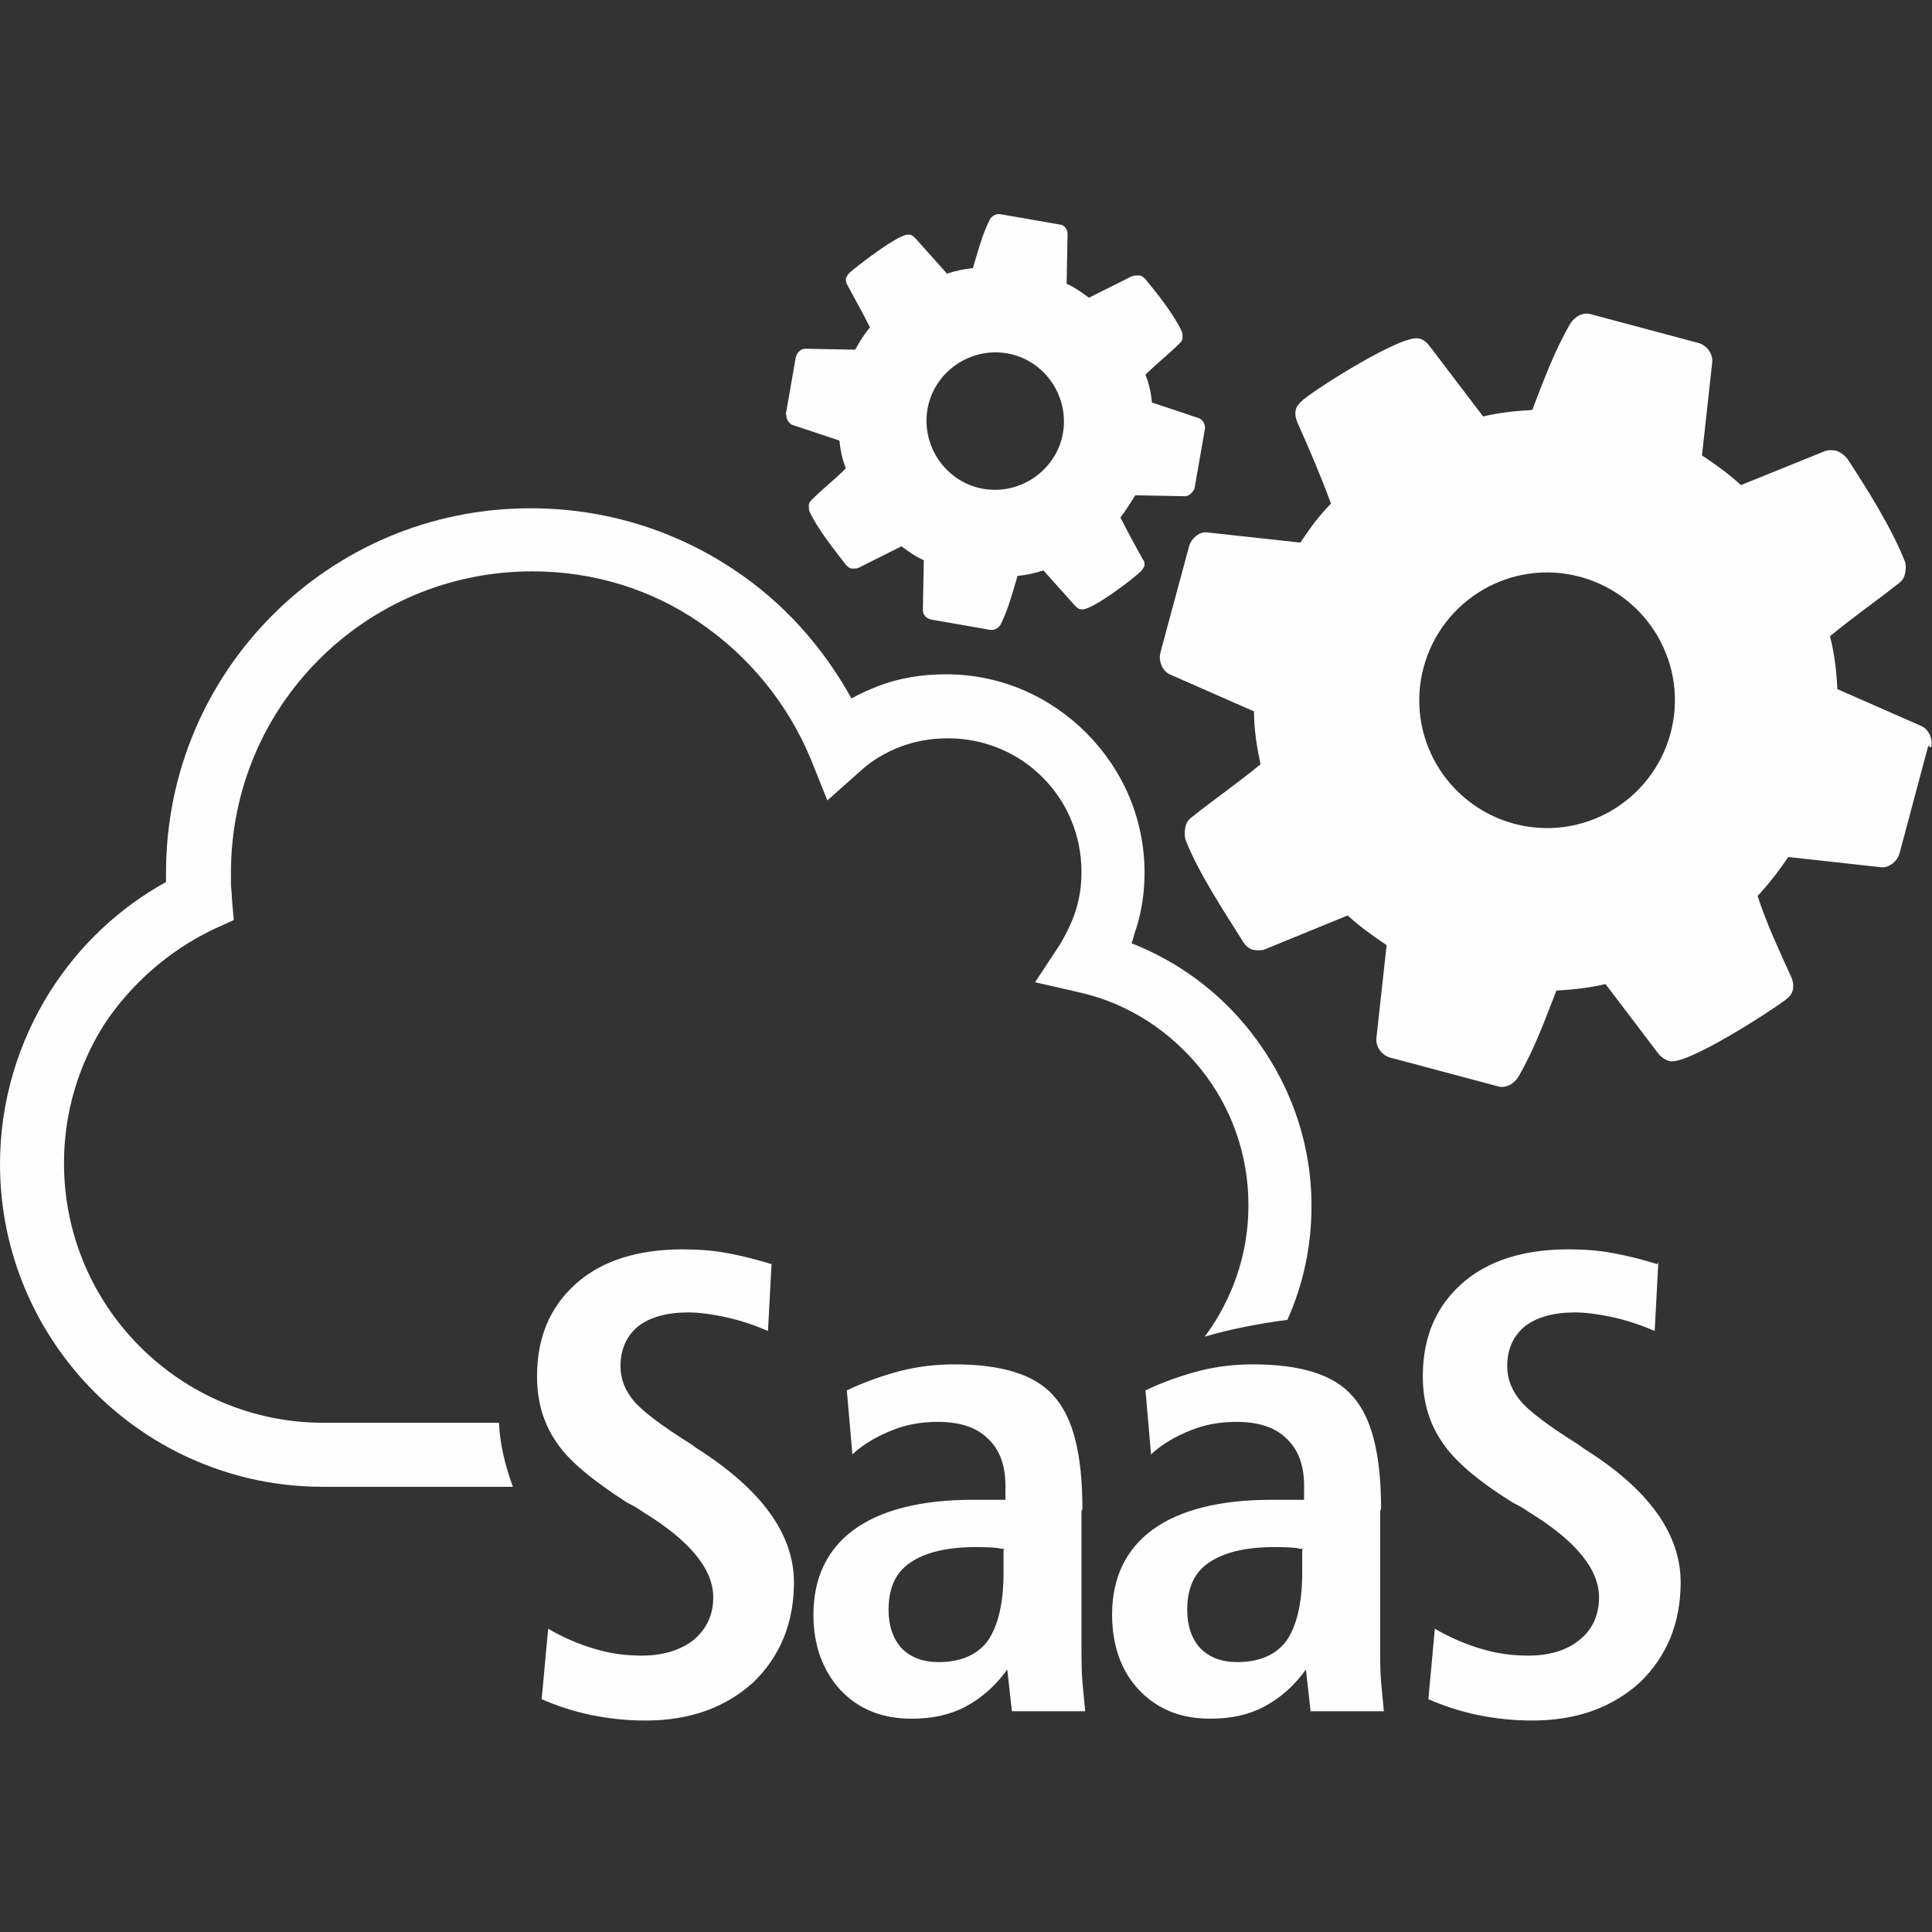
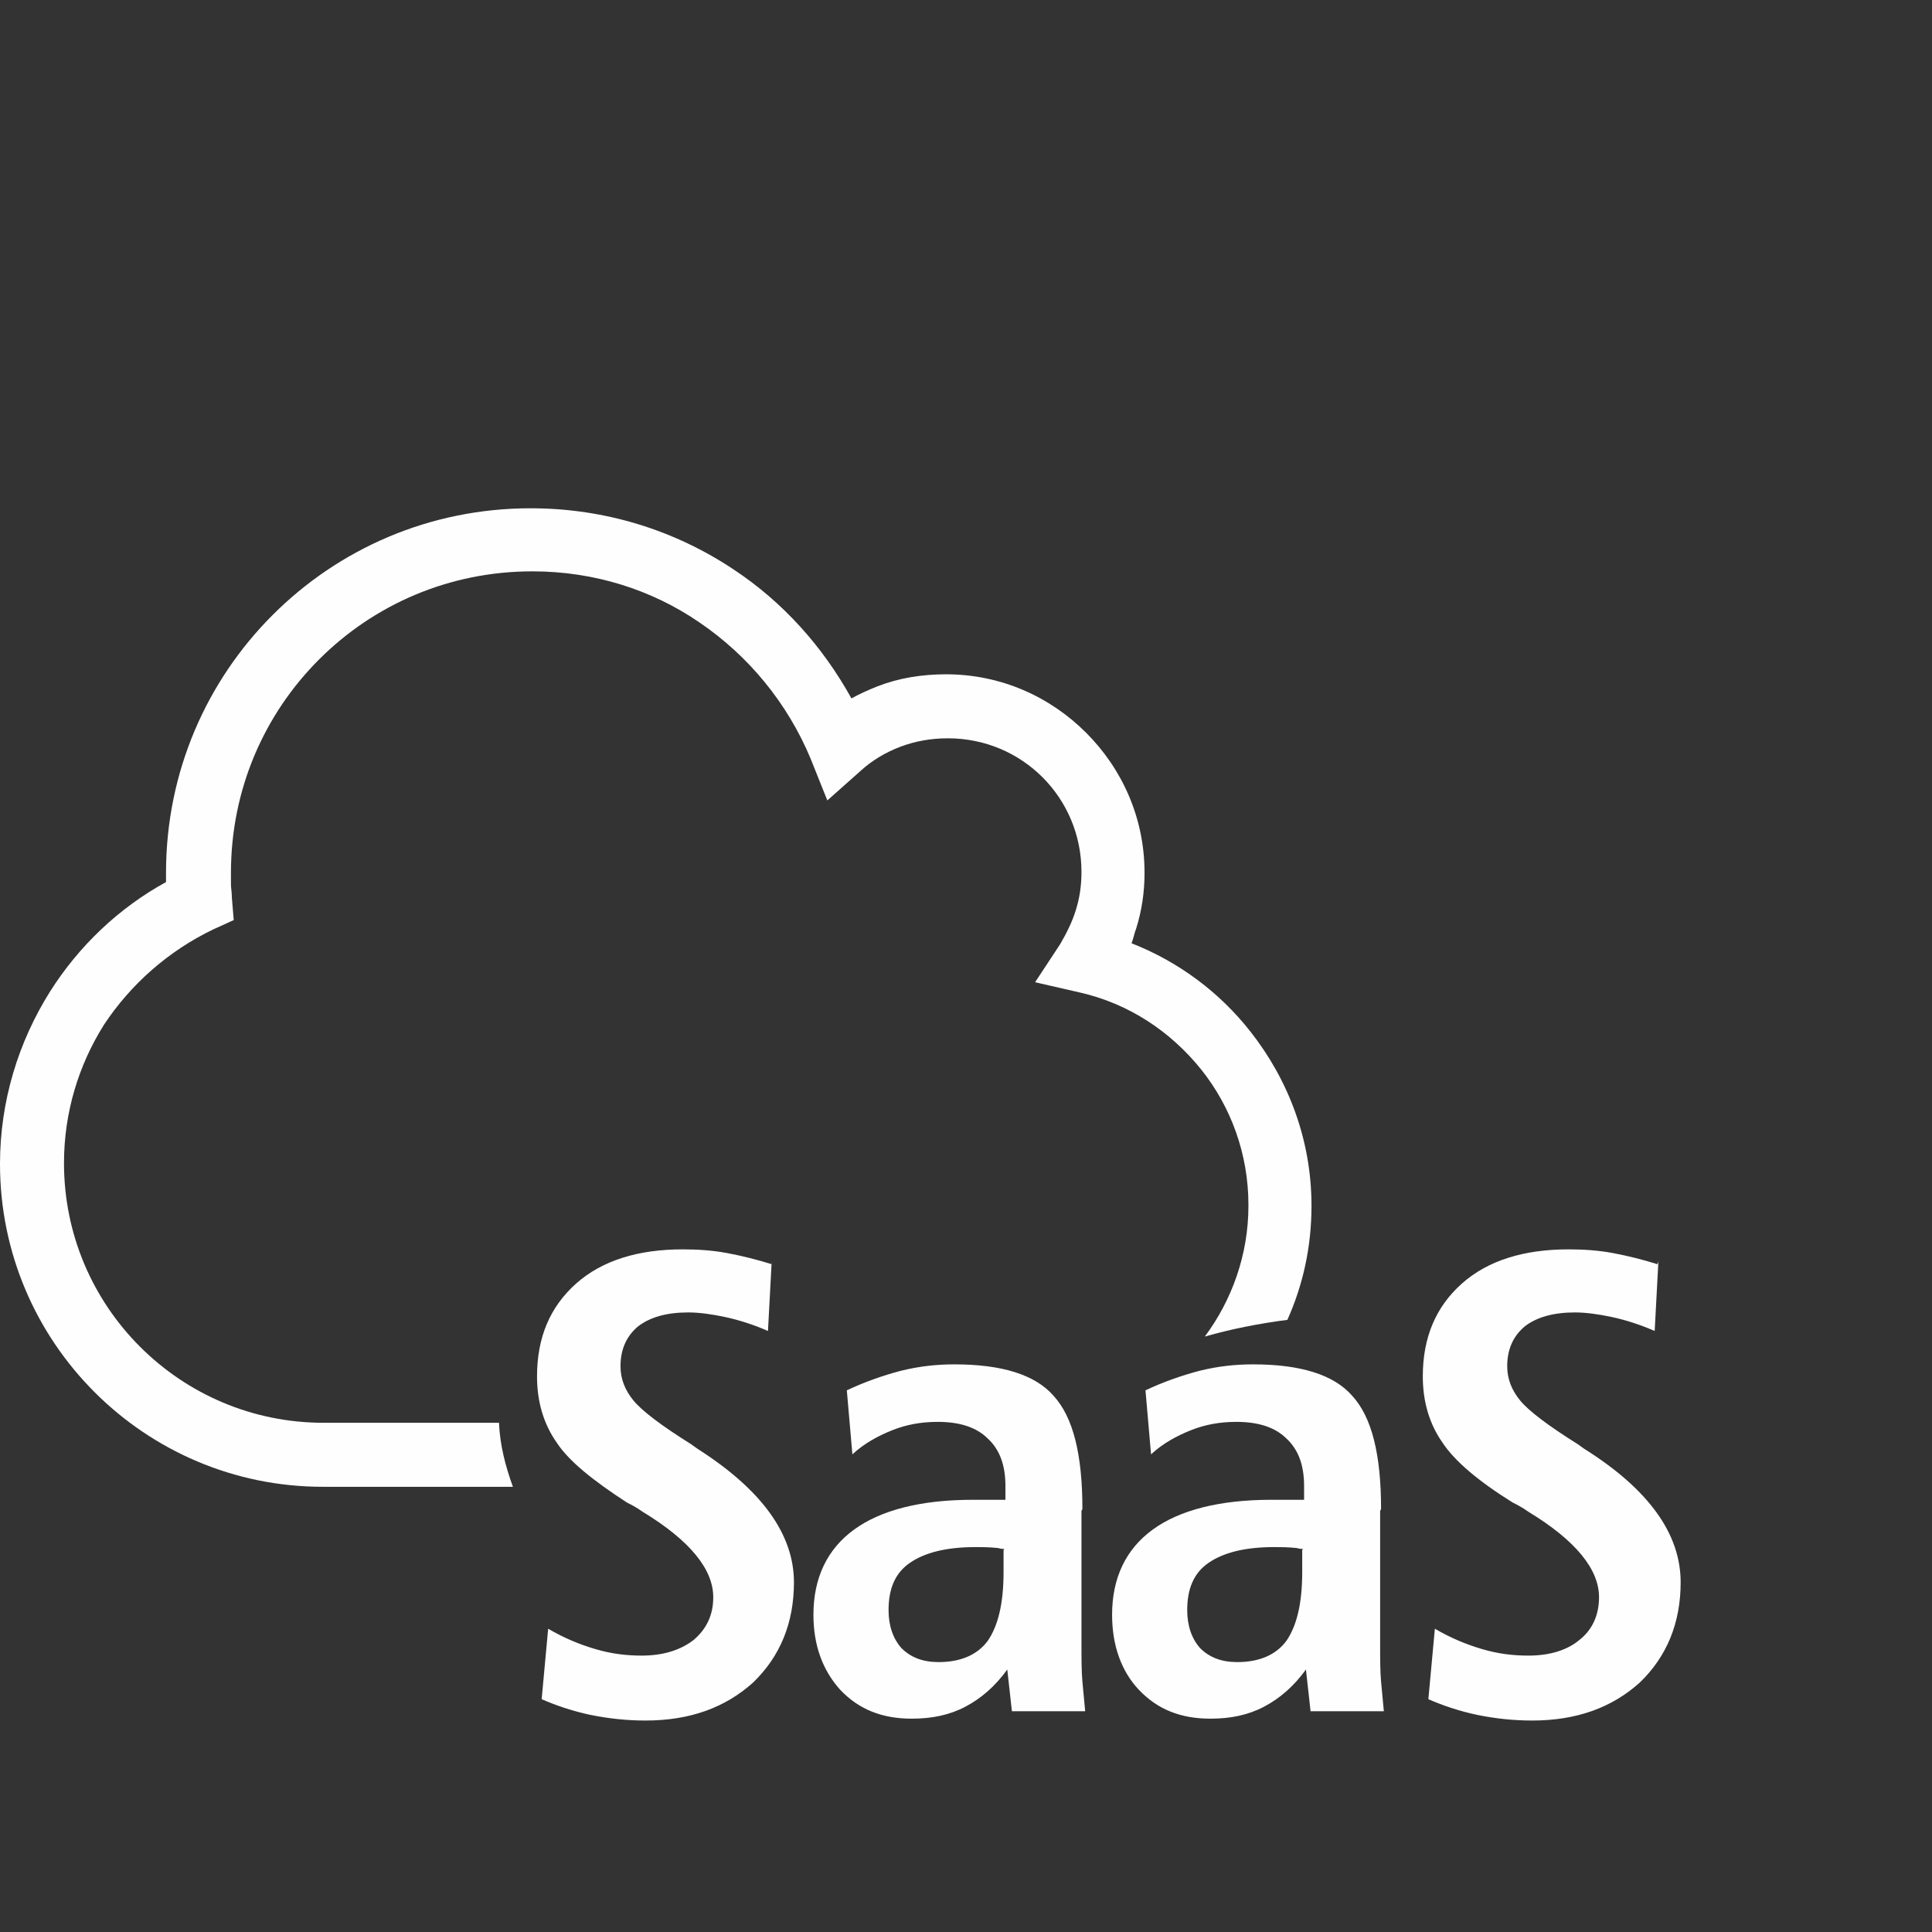
<svg xmlns="http://www.w3.org/2000/svg" xml:space="preserve" width="2.083in" height="2.083in" version="1.0" style="shape-rendering:geometricPrecision; text-rendering:geometricPrecision; image-rendering:optimizeQuality; fill-rule:evenodd; clip-rule:evenodd" viewBox="0 0 2083 2083">
  <rect x="0" y="0" width="2083" height="2083" fill="#333333" stroke="none" />
  <defs>
    <style type="text/css">
   
    .fil0 {fill:#FEFEFE}
    .fil1 {fill:#FEFEFE;fill-rule:nonzero}
   
  </style>
  </defs>
  <g id="Layer_x0020_1">
    <g id="_424665160">
      <g>
        <g>
-           <path class="fil0" d="M1801 791c-20,73 -95,117 -169,97 -73,-20 -117,-95 -97,-169 20,-73 95,-117 169,-97 73,20 117,95 97,169zm281 15c2,-9 -2,-19 -10,-23l-91 -40c-1,-19 -3,-38 -8,-57 24,-20 50,-38 74,-57 4,-3 6,-6 7,-11 1,-4 1,-9 0,-12 -14,-36 -41,-79 -62,-111 -3,-4 -7,-7 -12,-9 -5,-1 -10,-1 -14,1l-89 36c-13,-12 -27,-22 -42,-32l11 -100c1,-9 -5,-18 -14,-21l-116 -31c-9,-3 -18,2 -23,10 -17,29 -29,62 -41,93 -18,1 -36,3 -53,7l-57 -75c-3,-4 -7,-8 -12,-9 -18,-5 -108,52 -125,66 -3,3 -7,6 -8,11 -1,5 0,9 2,14 13,29 25,57 36,87 -13,13 -23,27 -33,42l-101 -11c-8,-1 -17,7 -19,15l-31 115c-2,9 2,19 10,23l91 40c0,19 3,38 7,57 -24,20 -49,37 -74,57 -4,3 -6,6 -7,11 -1,4 -1,9 0,13 14,36 42,78 62,110 3,5 7,8 11,9 5,1 10,1 14,-1l88 -36c13,12 27,22 42,32l-11 100c-1,9 5,18 14,21l116 31c9,3 18,-2 23,-10 17,-29 29,-62 41,-93 18,-1 36,-3 53,-7l57 75c3,4 8,7 12,8 18,5 108,-53 125,-66 4,-3 7,-6 8,-11 1,-5 0,-10 -2,-14 -13,-29 -26,-56 -36,-87 12,-13 23,-27 33,-42l100 11c9,1 18,-7 20,-15l31 -116z" />
-           <path class="fil0" d="M1000 441c7,-40 46,-67 86,-60 40,7 67,46 60,86 -7,40 -46,67 -86,60 -40,-7 -67,-46 -60,-86zm-152 5c-1,5 2,10 6,12l51 17c1,10 3,20 7,30 -12,12 -25,22 -37,34 -2,2 -3,4 -3,6 0,2 0,5 1,7 9,19 26,40 39,57 2,2 4,4 7,4 3,0 5,0 7,-1l46 -23c8,6 15,11 24,15l-1 54c0,5 4,9 9,10l63 11c5,1 10,-2 12,-6 8,-16 13,-35 18,-52 9,-1 19,-3 28,-6l34 38c2,2 4,4 7,4 10,2 56,-33 64,-41 2,-2 3,-4 4,-6 0,-3 0,-5 -2,-7 -8,-15 -16,-29 -24,-45 6,-8 11,-16 16,-24l54 1c4,0 9,-5 10,-9l11 -63c1,-5 -2,-10 -6,-12l-51 -17c-1,-10 -3,-20 -7,-30 12,-12 25,-22 37,-34 2,-2 3,-4 3,-6 0,-2 0,-5 -1,-7 -9,-19 -26,-40 -39,-56 -2,-2 -4,-4 -7,-4 -3,0 -5,0 -8,1l-46 23c-8,-6 -15,-11 -24,-15l1 -54c0,-5 -4,-10 -9,-10l-63 -11c-5,-1 -10,2 -12,6 -8,16 -13,35 -18,52 -9,1 -19,3 -28,6l-34 -38c-2,-2 -4,-4 -7,-4 -10,-2 -56,34 -64,41 -2,2 -3,4 -4,6 0,3 0,5 2,8 8,15 16,29 24,45 -6,7 -11,15 -16,24l-54 -1c-5,0 -9,5 -10,9l-11 63z" />
-         </g>
+           </g>
        <path class="fil1" d="M1346 1299c0,-55 -19,-106 -51,-146 -33,-41 -78,-71 -131,-83l-48 -11 27 -41c7,-12 13,-24 17,-37 4,-13 6,-26 6,-41 0,-40 -16,-76 -42,-102l0 0c-26,-26 -62,-42 -102,-42 -18,0 -35,3 -51,9 -16,6 -31,15 -43,26l-36 32 -18 -45c-25,-60 -67,-111 -120,-147 -51,-35 -113,-55 -180,-55 -90,0 -171,36 -230,95 -59,59 -95,140 -95,230 0,6 0,10 0,13 0,3 1,8 1,14l2 24 -22 10c-48,23 -89,59 -118,103 -27,43 -43,94 -43,149 0,77 31,147 82,198 51,51 121,82 198,82l189 0c1,24 7,47 15,69l-205 0c-96,0 -183,-39 -246,-102 -63,-63 -102,-150 -102,-246 0,-68 20,-132 54,-186 31,-49 74,-90 125,-118 0,-4 0,-7 0,-10 0,-109 44,-207 115,-278 71,-71 169,-115 278,-115 81,0 156,24 219,66 53,35 96,83 127,139 9,-5 18,-9 28,-13 23,-9 48,-13 74,-13 59,0 112,24 151,63l0 0 0 0c39,39 63,92 63,151 0,21 -3,41 -9,60 -2,5 -3,11 -5,16 51,20 95,53 128,95 41,52 66,117 66,188 0,44 -9,85 -26,123 -31,4 -61,10 -89,18 29,-39 47,-88 47,-141z" />
      </g>
      <path class="fil1" d="M832 1360l-4 75c-16,-7 -32,-12 -46,-15 -14,-3 -28,-5 -40,-5 -23,0 -41,5 -54,15 -12,10 -19,24 -19,43 0,14 5,26 14,37 9,11 30,27 62,47l7 5c69,44 104,92 104,144 0,44 -15,80 -44,108 -30,27 -68,41 -116,41 -20,0 -39,-2 -59,-6 -19,-4 -37,-10 -53,-17l7 -76c17,10 34,17 51,22 17,5 33,7 50,7 23,0 42,-6 56,-17 14,-12 21,-27 21,-46 0,-30 -25,-61 -76,-92 -7,-5 -13,-8 -17,-10 -37,-24 -63,-45 -76,-65 -14,-20 -21,-44 -21,-71 0,-42 14,-75 42,-100 28,-25 67,-37 115,-37 16,0 32,1 48,4 16,3 32,7 48,12zm251 310c-1,0 -4,0 -7,-1 -10,-1 -18,-1 -24,-1 -32,0 -55,6 -71,17 -16,11 -23,28 -23,51 0,17 5,31 14,41 10,10 23,15 40,15 24,0 42,-8 53,-23 11,-16 17,-40 17,-74l0 -24zm83 -41l0 144c0,15 0,29 1,40 1,11 2,22 3,32l-79 0 -5 -45c-13,18 -28,31 -45,40 -17,9 -36,13 -58,13 -32,0 -57,-10 -77,-31 -19,-21 -29,-48 -29,-81 0,-40 15,-71 44,-92 29,-21 72,-32 128,-32 7,0 13,0 19,0 5,0 11,0 16,0l0 -15c0,-22 -6,-39 -19,-51 -12,-12 -30,-18 -54,-18 -18,0 -34,3 -49,9 -15,6 -30,14 -43,26l-6 -69c19,-9 39,-16 58,-21 20,-5 39,-7 58,-7 51,0 87,11 107,34 21,23 31,63 31,122zm239 41c-1,0 -4,0 -7,-1 -10,-1 -18,-1 -24,-1 -32,0 -55,6 -71,17 -16,11 -23,28 -23,51 0,17 5,31 14,41 10,10 23,15 40,15 24,0 42,-8 53,-23 11,-16 17,-40 17,-74l0 -24zm83 -41l0 144c0,15 0,29 1,40 1,11 2,22 3,32l-79 0 -5 -45c-13,18 -28,31 -45,40 -17,9 -36,13 -58,13 -32,0 -57,-10 -77,-31 -19,-20 -29,-48 -29,-81 0,-40 15,-71 44,-92 29,-21 72,-32 128,-32 7,0 13,0 19,0 5,0 11,0 16,0l0 -15c0,-22 -6,-39 -19,-51 -12,-12 -30,-18 -54,-18 -18,0 -34,3 -49,9 -15,6 -30,14 -43,26l-6 -69c19,-9 39,-16 58,-21 20,-5 39,-7 58,-7 51,0 87,11 107,34 21,23 31,63 31,122zm300 -269l-4 75c-16,-7 -32,-12 -46,-15 -14,-3 -28,-5 -40,-5 -23,0 -41,5 -54,15 -12,10 -19,24 -19,43 0,14 5,26 14,37 9,11 30,27 62,47l7 5c70,44 104,92 104,144 0,44 -15,80 -44,108 -30,27 -68,41 -116,41 -20,0 -39,-2 -59,-6 -19,-4 -37,-10 -53,-17l7 -76c17,10 34,17 51,22 17,5 33,7 50,7 23,0 42,-6 55,-17 14,-11 21,-27 21,-46 0,-30 -25,-61 -76,-92 -7,-5 -13,-8 -17,-10 -37,-23 -63,-45 -76,-65 -14,-20 -21,-44 -21,-71 0,-42 14,-75 42,-100 28,-25 67,-37 115,-37 16,0 32,1 48,4 16,3 32,7 48,12z" />
    </g>
  </g>
</svg>